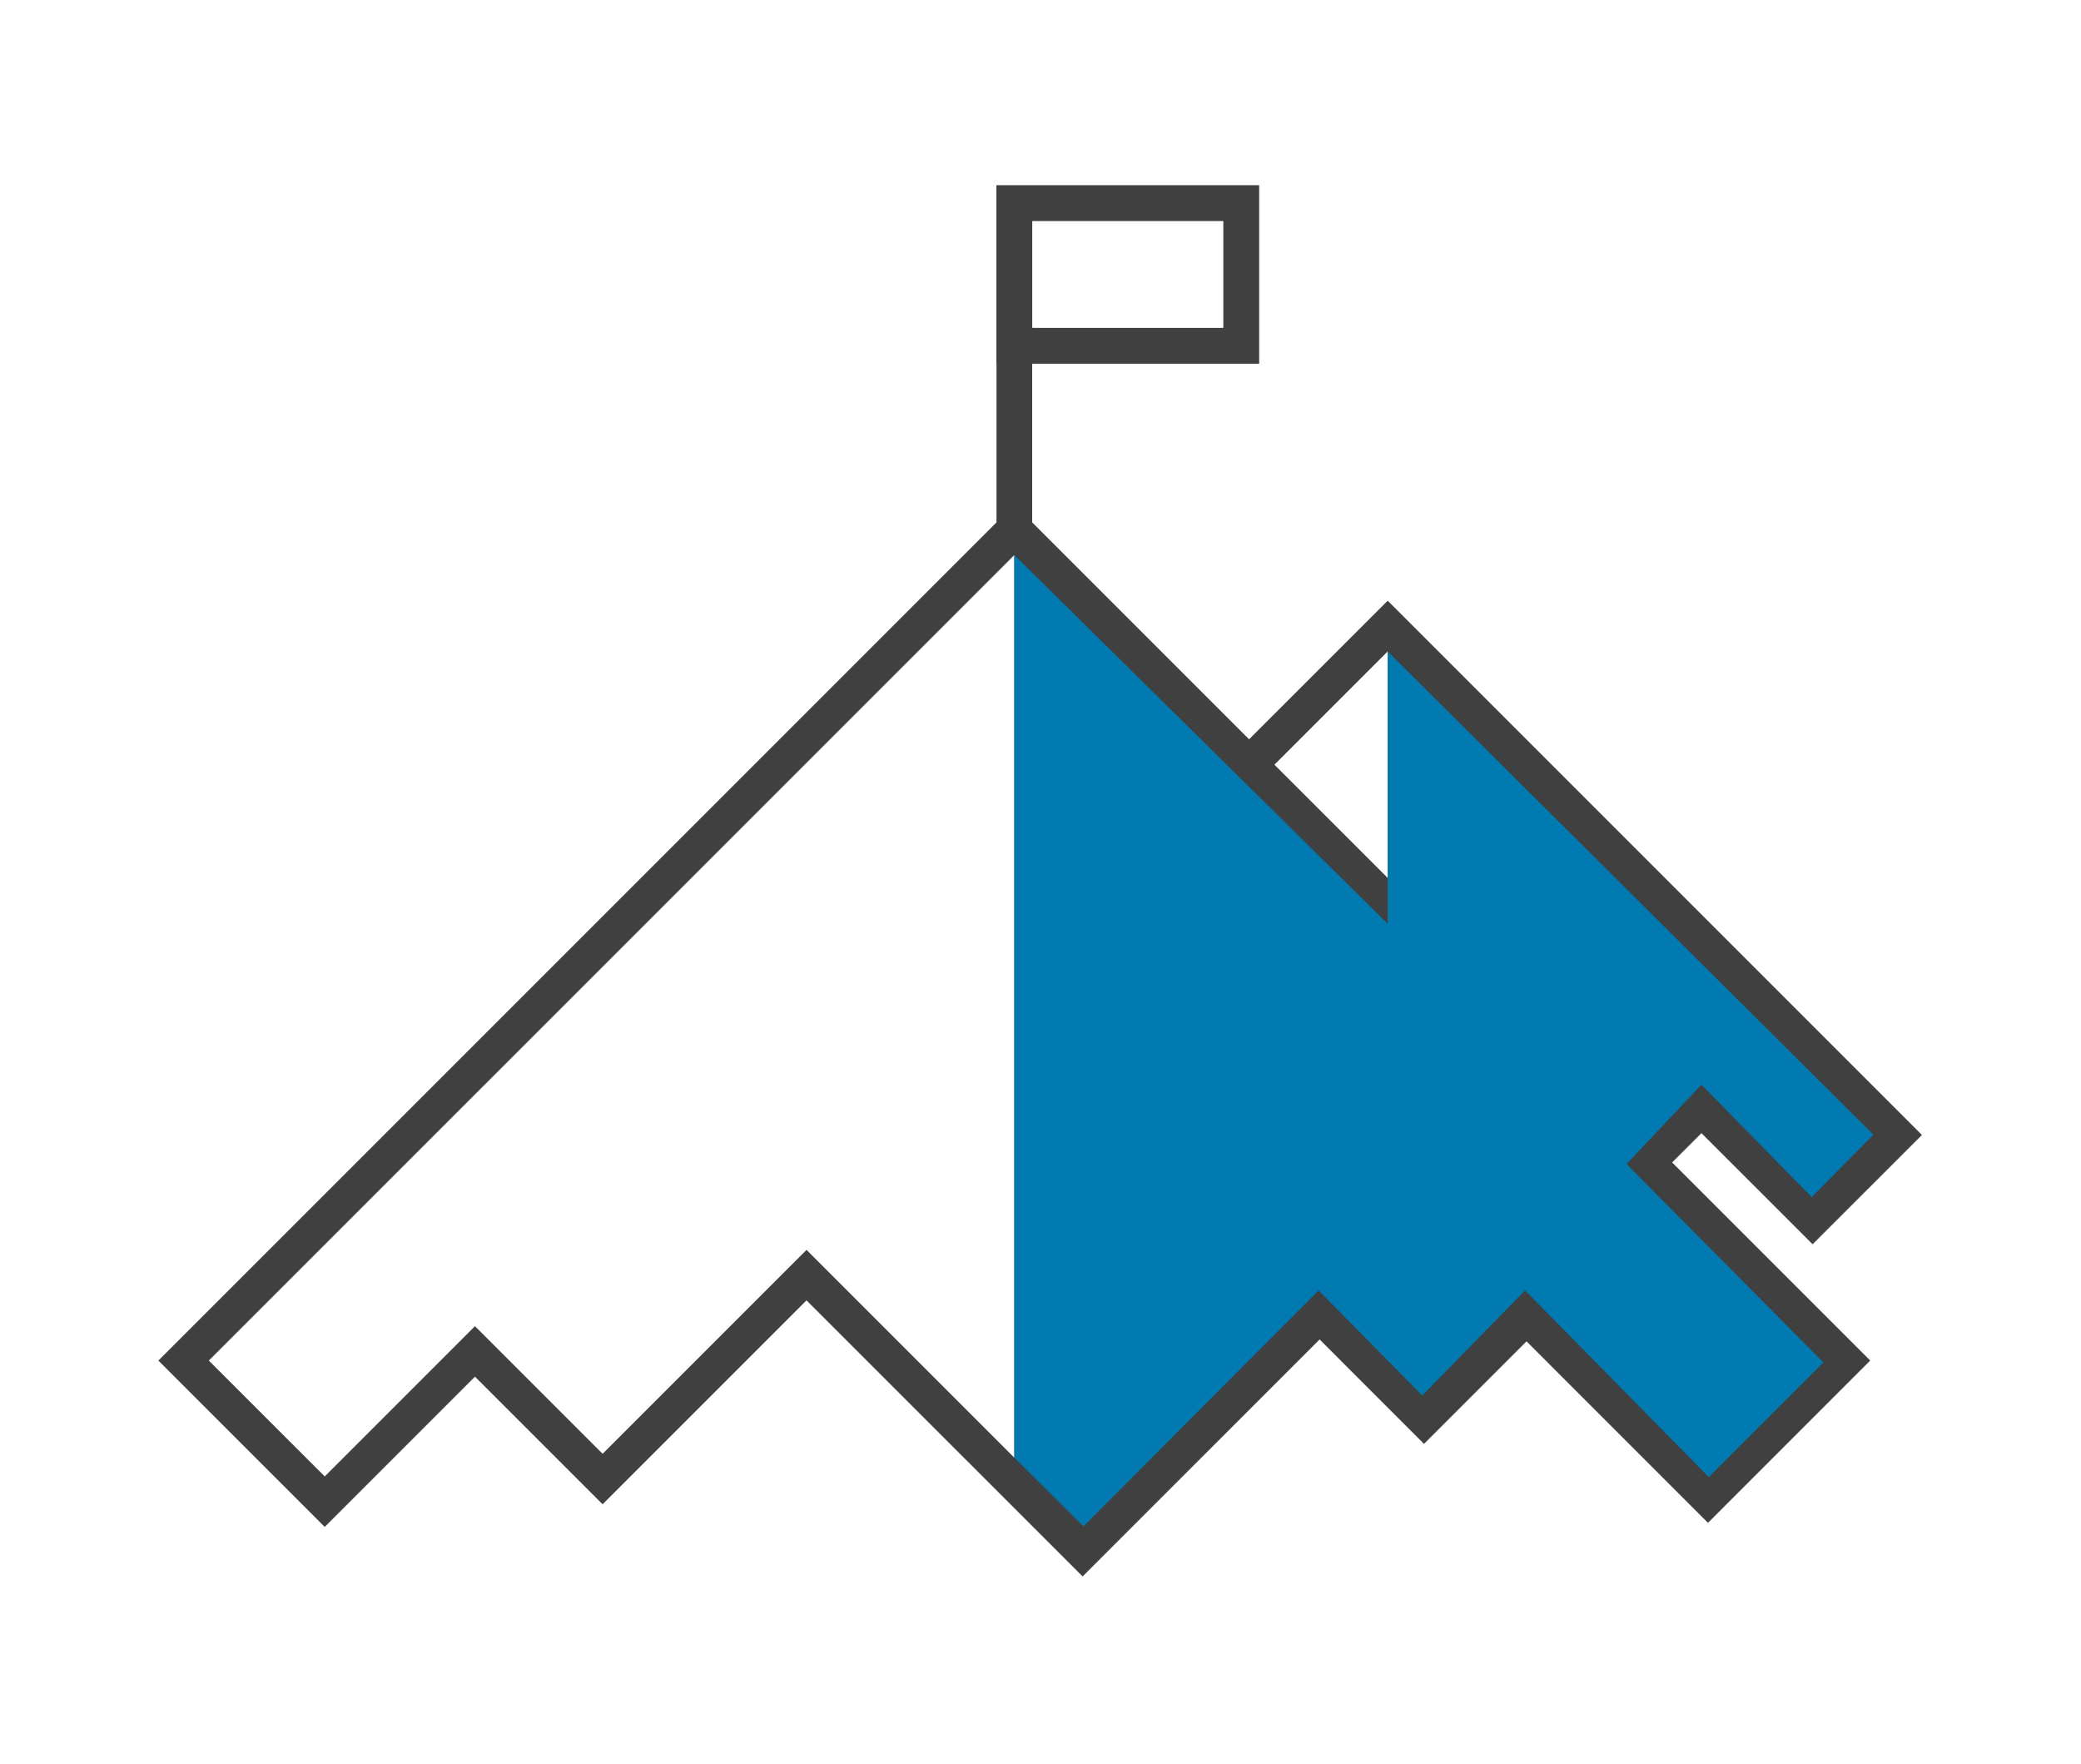
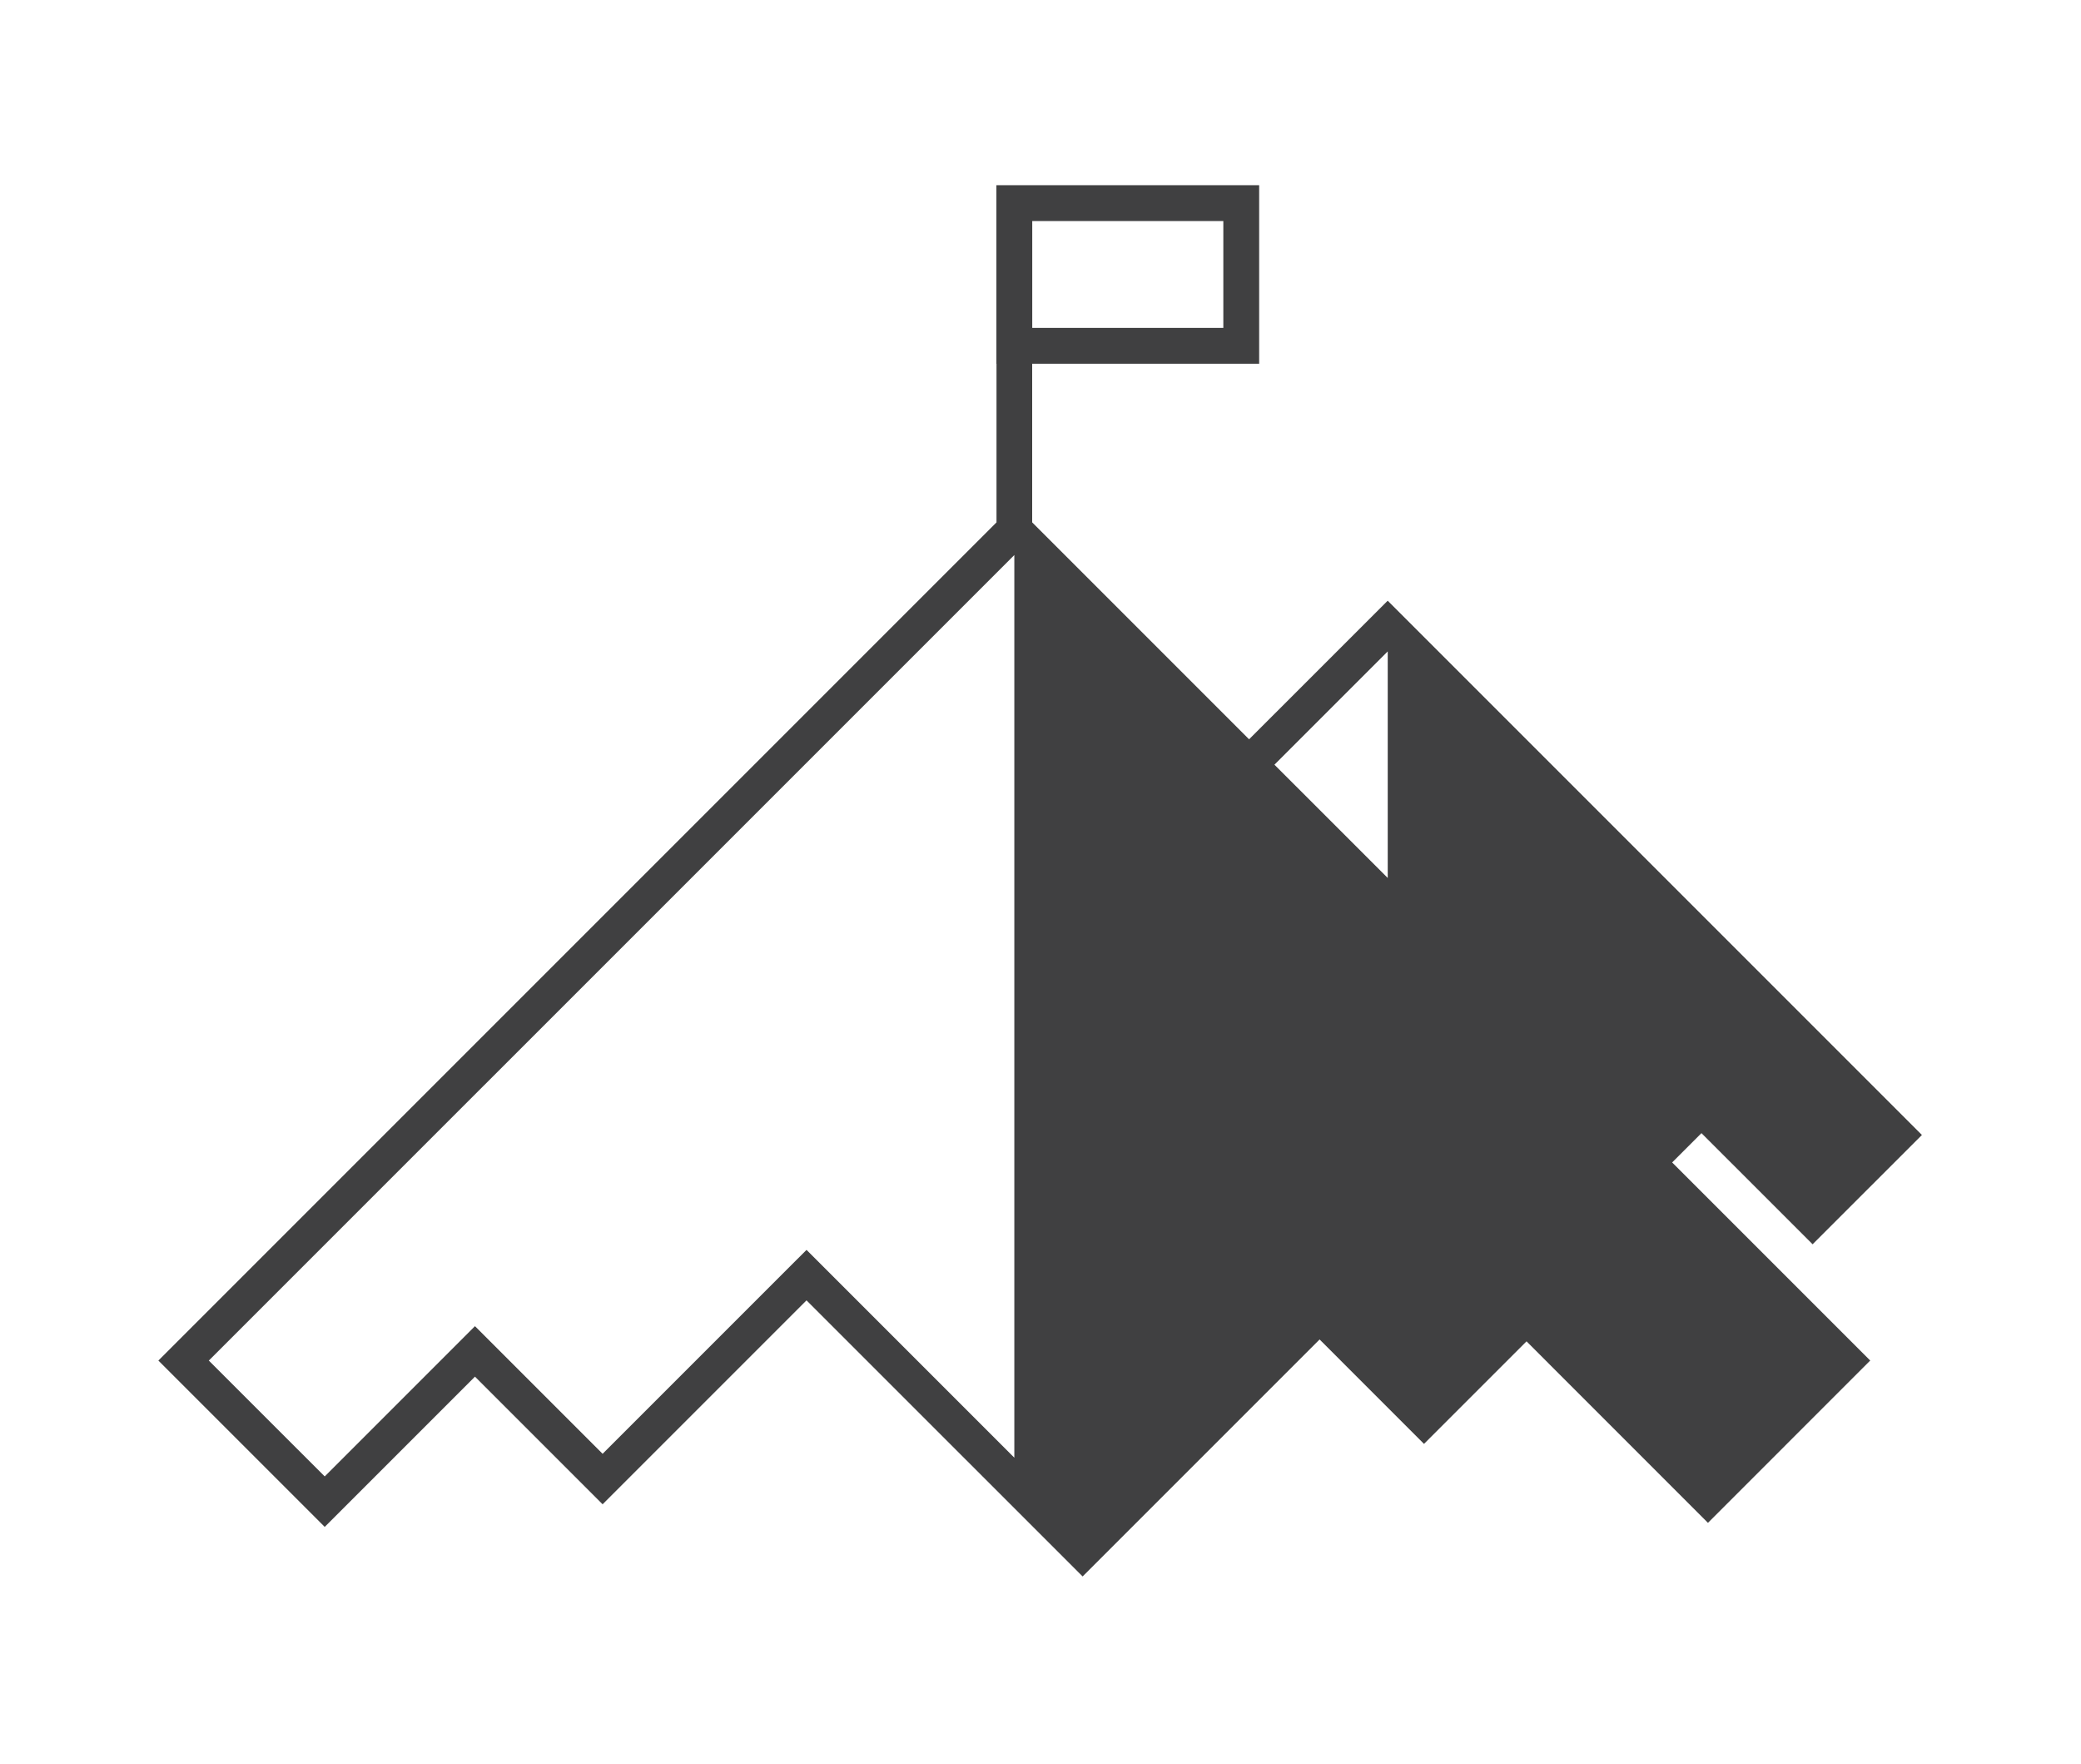
<svg xmlns="http://www.w3.org/2000/svg" version="1.1" id="Layer_1" x="0px" y="0px" width="118px" height="100px" viewBox="0 0 118 100" enable-background="new 0 0 118 100" xml:space="preserve">
  <g>
    <g>
      <path fill="#404041" d="M96.479,64.248l6.302,6.301l6.199-6.197L78.687,34.059l-7.86,7.859l-12.299-12.3v-8.994h12.871V10.5h-14.9    v10.125h0.006v8.994L8.98,77.142l9.433,9.432l8.519-8.52l7.238,7.237l11.562-11.562l15.656,15.654l13.438-13.437l5.92,5.921    l5.814-5.814l10.287,10.29l9.201-9.202L94.817,65.909L96.479,64.248z M78.687,36.936l0.002,0.002V49.78l-6.424-6.423    L78.687,36.936z M58.532,12.534h10.835v6.056H58.532V12.534z M34.17,82.429l-7.238-7.237l-8.519,8.52l-6.572-6.569l45.675-45.673    V82.65L45.733,70.867L34.17,82.429z" />
    </g>
  </g>
-   <polygon fill="#007AB0" points="57.516,31.469 57.516,82.65 61.437,86.541 74.77,73.166 80.645,79.125 86.479,73.166 96.895,83.75   103.395,77.25 92.229,66 96.479,61.5 102.729,67.875 106.229,64.333 78.687,36.936 78.687,52.375 " />
</svg>